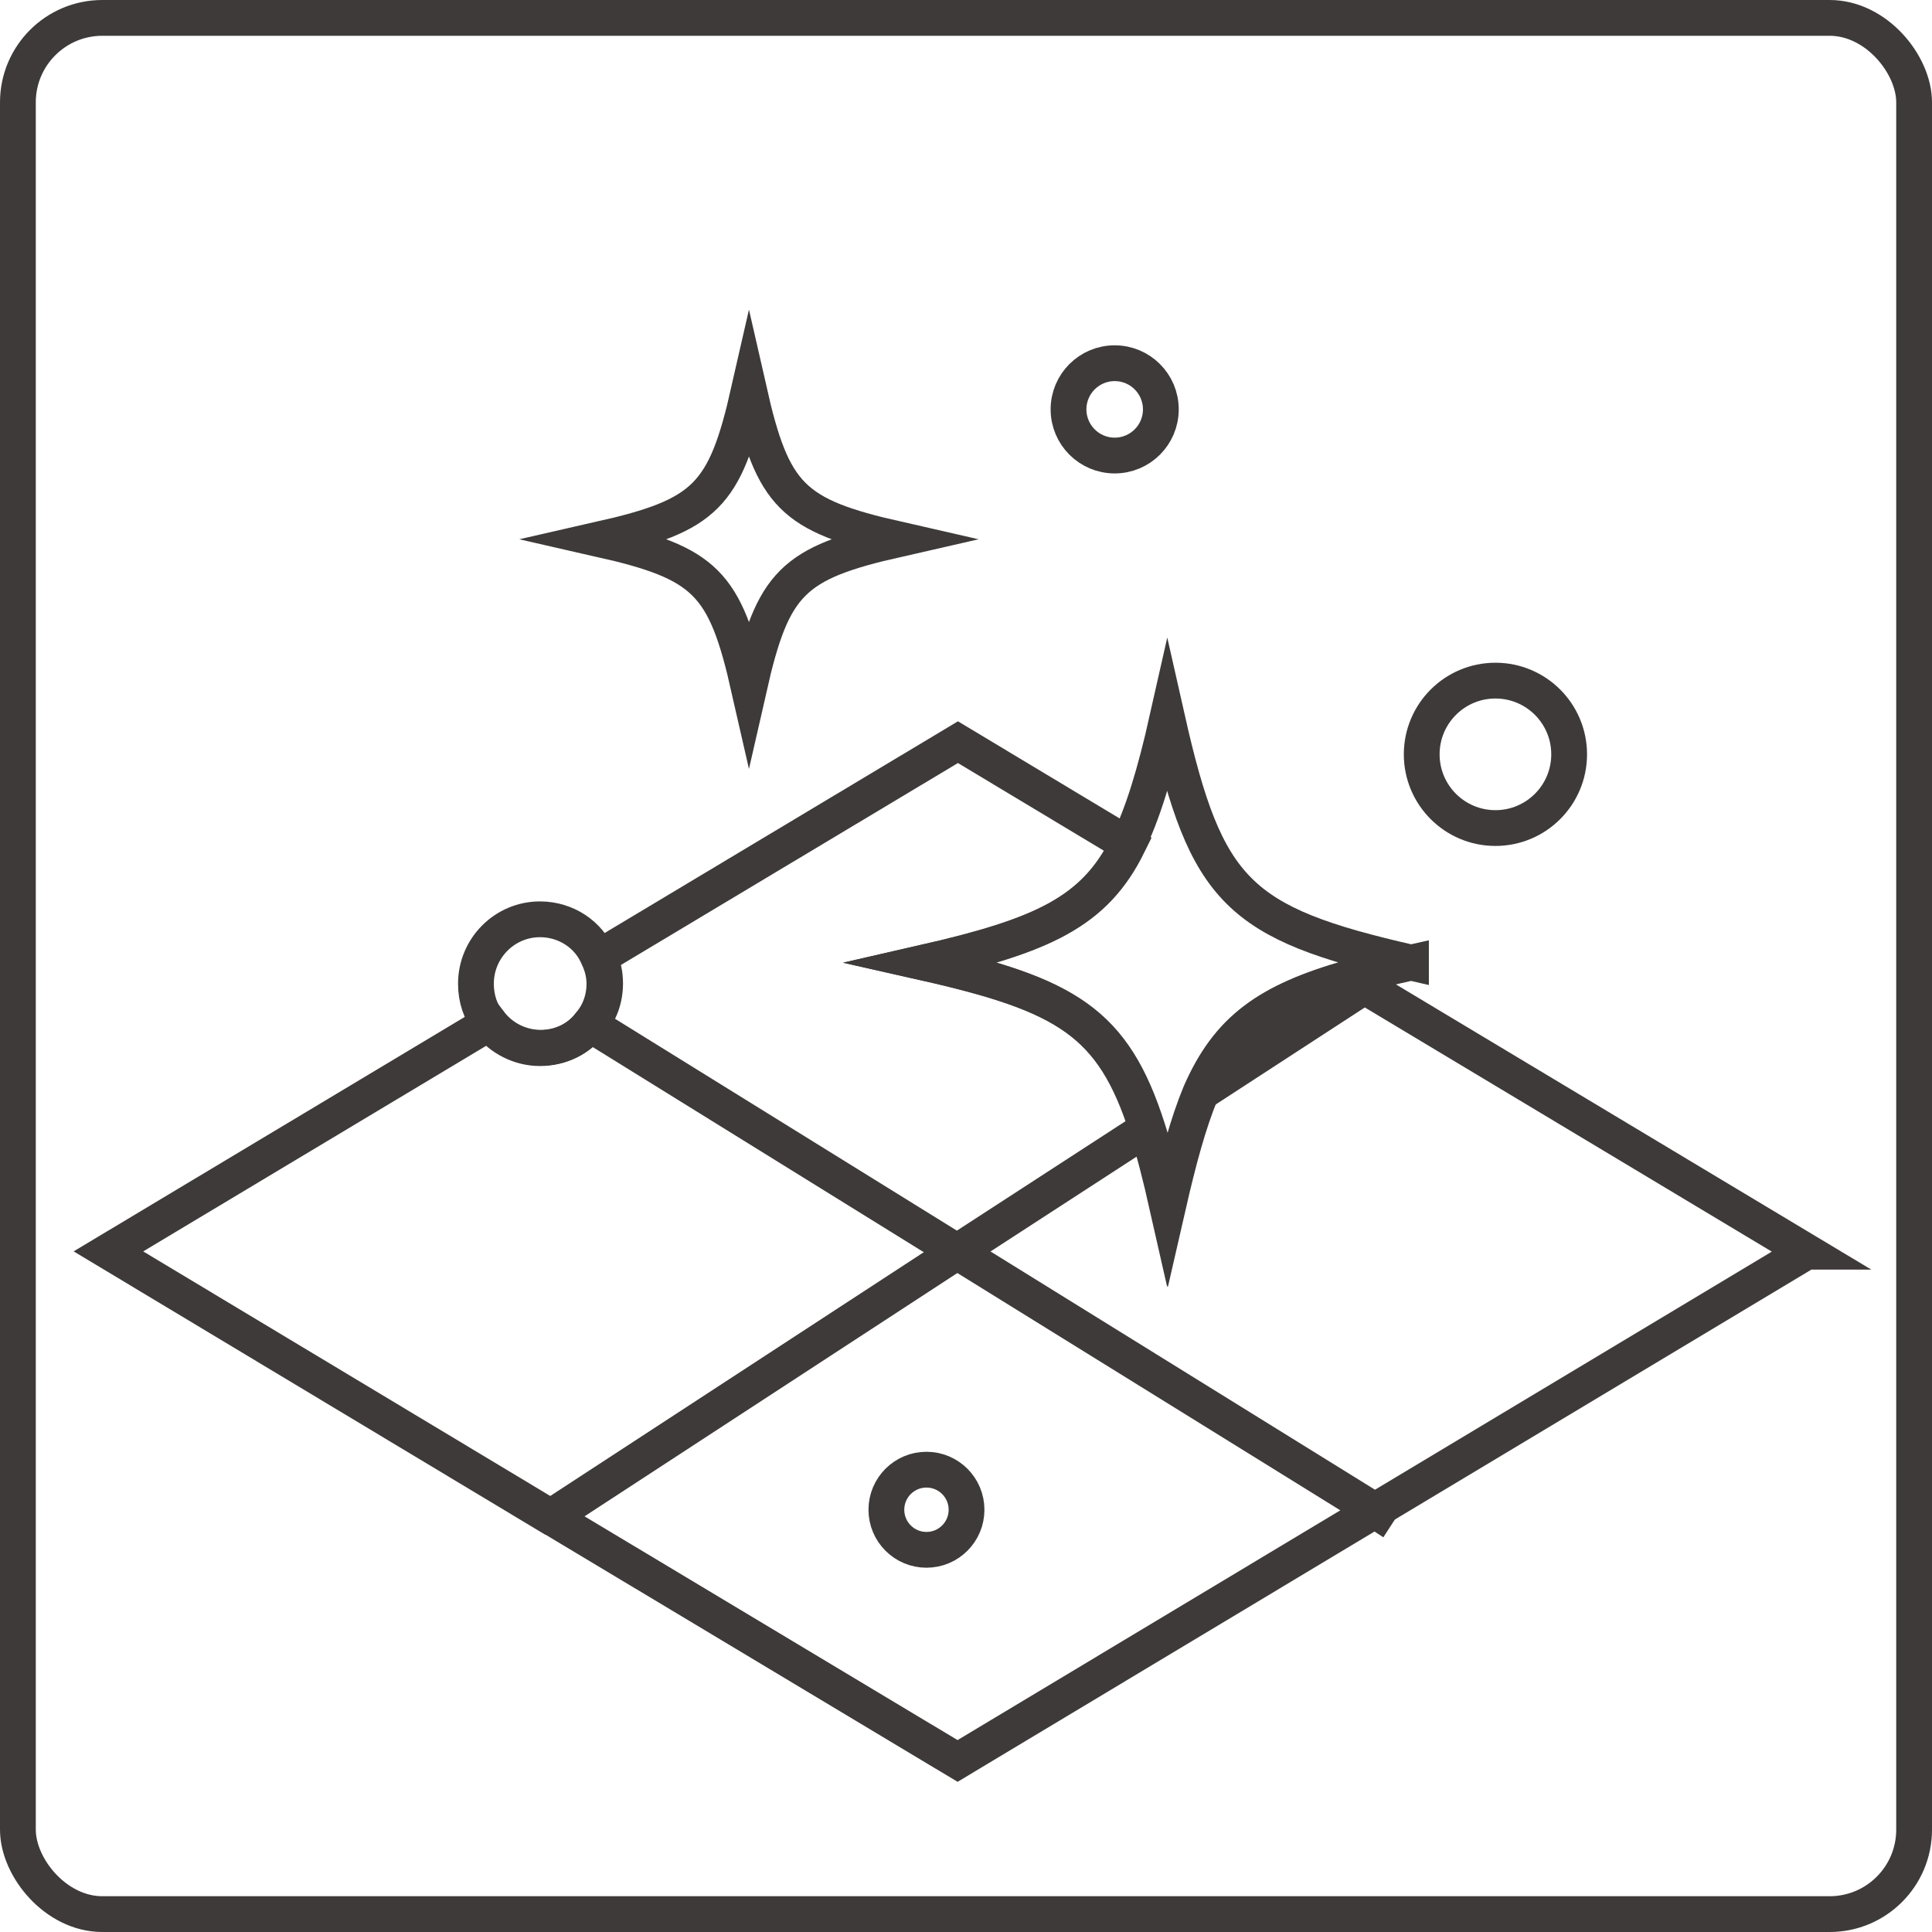
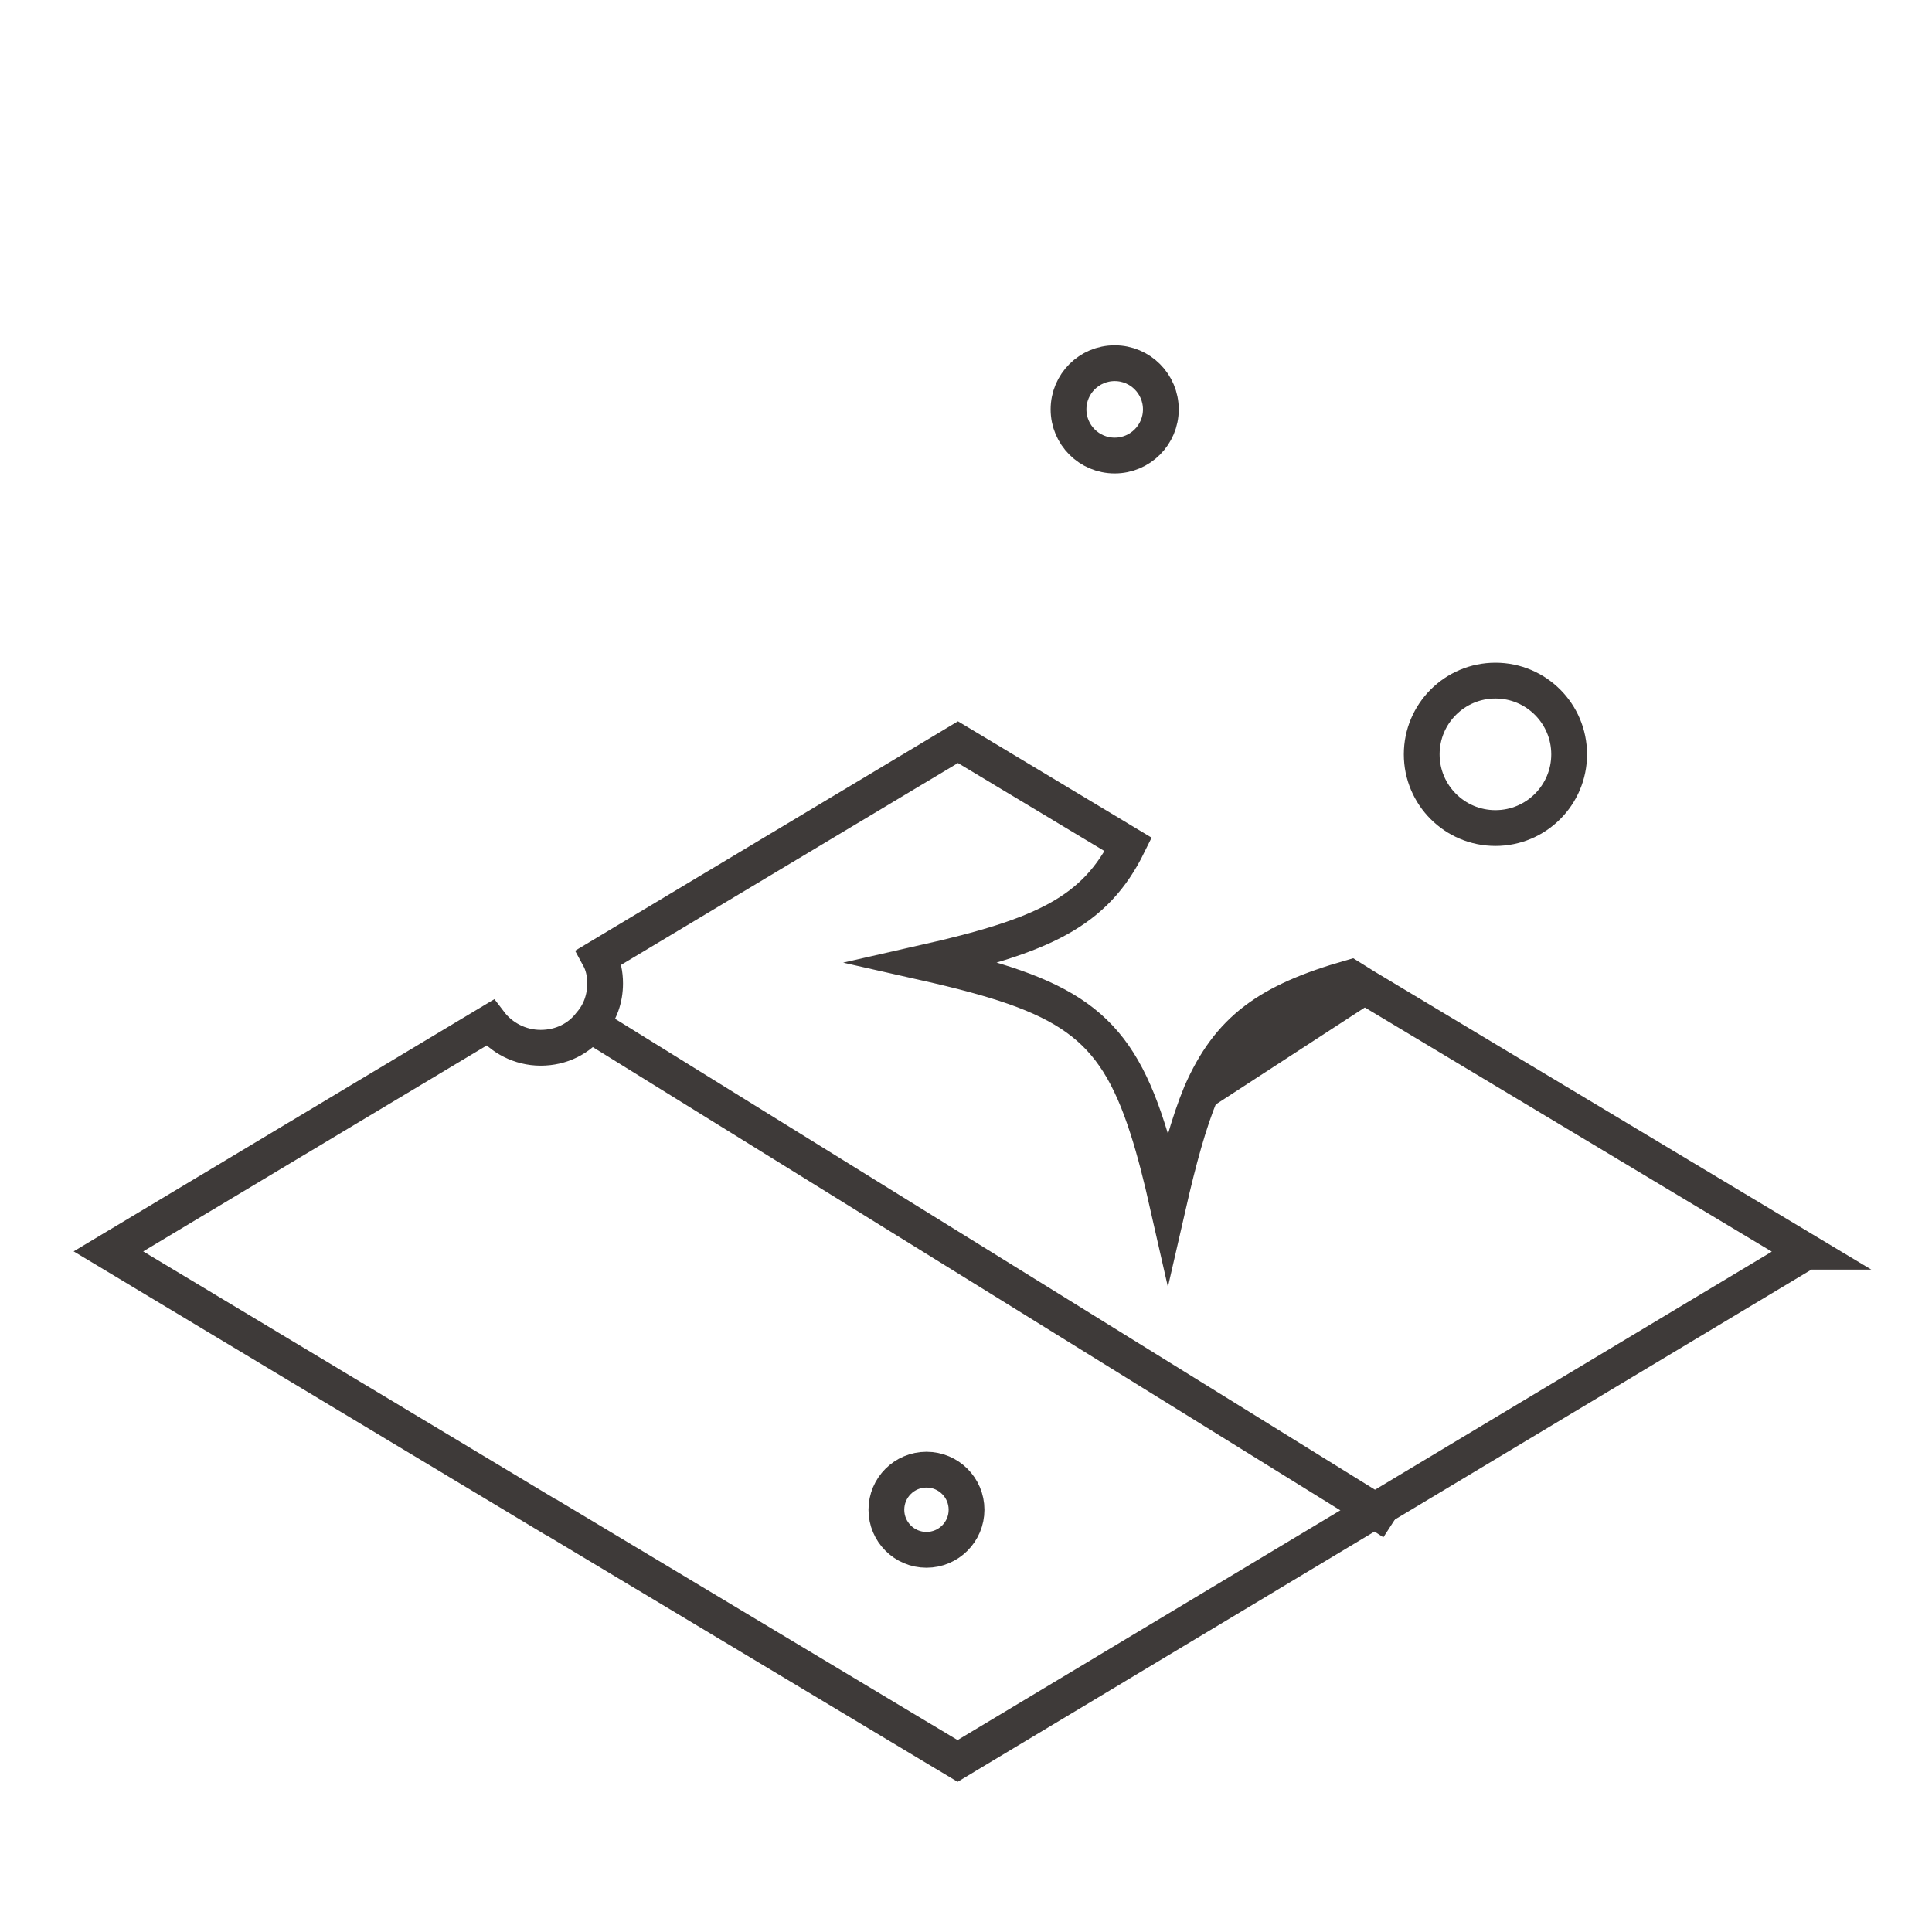
<svg xmlns="http://www.w3.org/2000/svg" id="_圖層_2" data-name="圖層 2" viewBox="0 0 53.99 53.99">
  <defs>
    <style>
      .cls-1 {
        fill: none;
        stroke: #3e3a39;
        stroke-miterlimit: 10;
      }
    </style>
  </defs>
  <g id="_圖層_1-2" data-name="圖層 1">
    <g>
-       <rect class="cls-1" x=".5" y=".5" width="52.99" height="52.99" rx="2.36" ry="2.36" />
      <path class="cls-1" d="m50.48,34.98l-12.05,7.23h-.01l-11.66,7-11.37-6.82h-.01l-12.35-7.42,10.66-6.39c.32.42.84.7,1.42.7s1.08-.26,1.39-.67c.27-.31.41-.7.41-1.13,0-.26-.05-.51-.17-.73l10.03-6.01,4.76,2.86c-.93,1.89-2.39,2.55-5.7,3.3,3.99.9,5.29,1.67,6.24,4.64.2.62.38,1.33.57,2.17.3-1.31.58-2.34.92-3.16.78-1.78,1.87-2.57,4.18-3.23l.4.25,12.35,7.41Z" />
      <polyline class="cls-1" points="38.93 42.54 38.42 42.21 38.41 42.21 16.48 28.62" />
-       <path class="cls-1" d="m16.89,27.49c0,.42-.14.82-.41,1.13-.31.41-.82.67-1.39.67s-1.1-.28-1.42-.7c-.24-.3-.37-.68-.37-1.1,0-.99.8-1.8,1.79-1.8.73,0,1.37.43,1.63,1.07.11.23.17.48.17.73Z" />
      <line class="cls-1" x1="38.12" y1="27.57" x2="33.54" y2="30.55" />
-       <polyline class="cls-1" points="32.05 31.54 26.75 34.98 15.38 42.4 15.37 42.4" />
      <circle class="cls-1" cx="25.89" cy="42.19" r="1.12" />
      <circle class="cls-1" cx="31.15" cy="11.44" r="1.29" />
      <circle class="cls-1" cx="41.79" cy="21.08" r="2.06" />
-       <path class="cls-1" d="m39.43,26.9c-.63.14-1.2.28-1.71.42-2.31.66-3.4,1.45-4.18,3.23-.34.82-.62,1.84-.92,3.16-.19-.84-.37-1.55-.57-2.17-.95-2.97-2.25-3.74-6.24-4.64,3.31-.76,4.77-1.41,5.7-3.3.43-.87.77-2,1.11-3.51,1.09,4.83,1.98,5.71,6.81,6.81Z" />
-       <path class="cls-1" d="m25.09,15.07c-2.95.67-3.49,1.21-4.16,4.16-.67-2.95-1.21-3.49-4.16-4.16,2.95-.67,3.49-1.21,4.16-4.16.67,2.95,1.21,3.49,4.16,4.16Z" />
    </g>
  </g>
</svg>